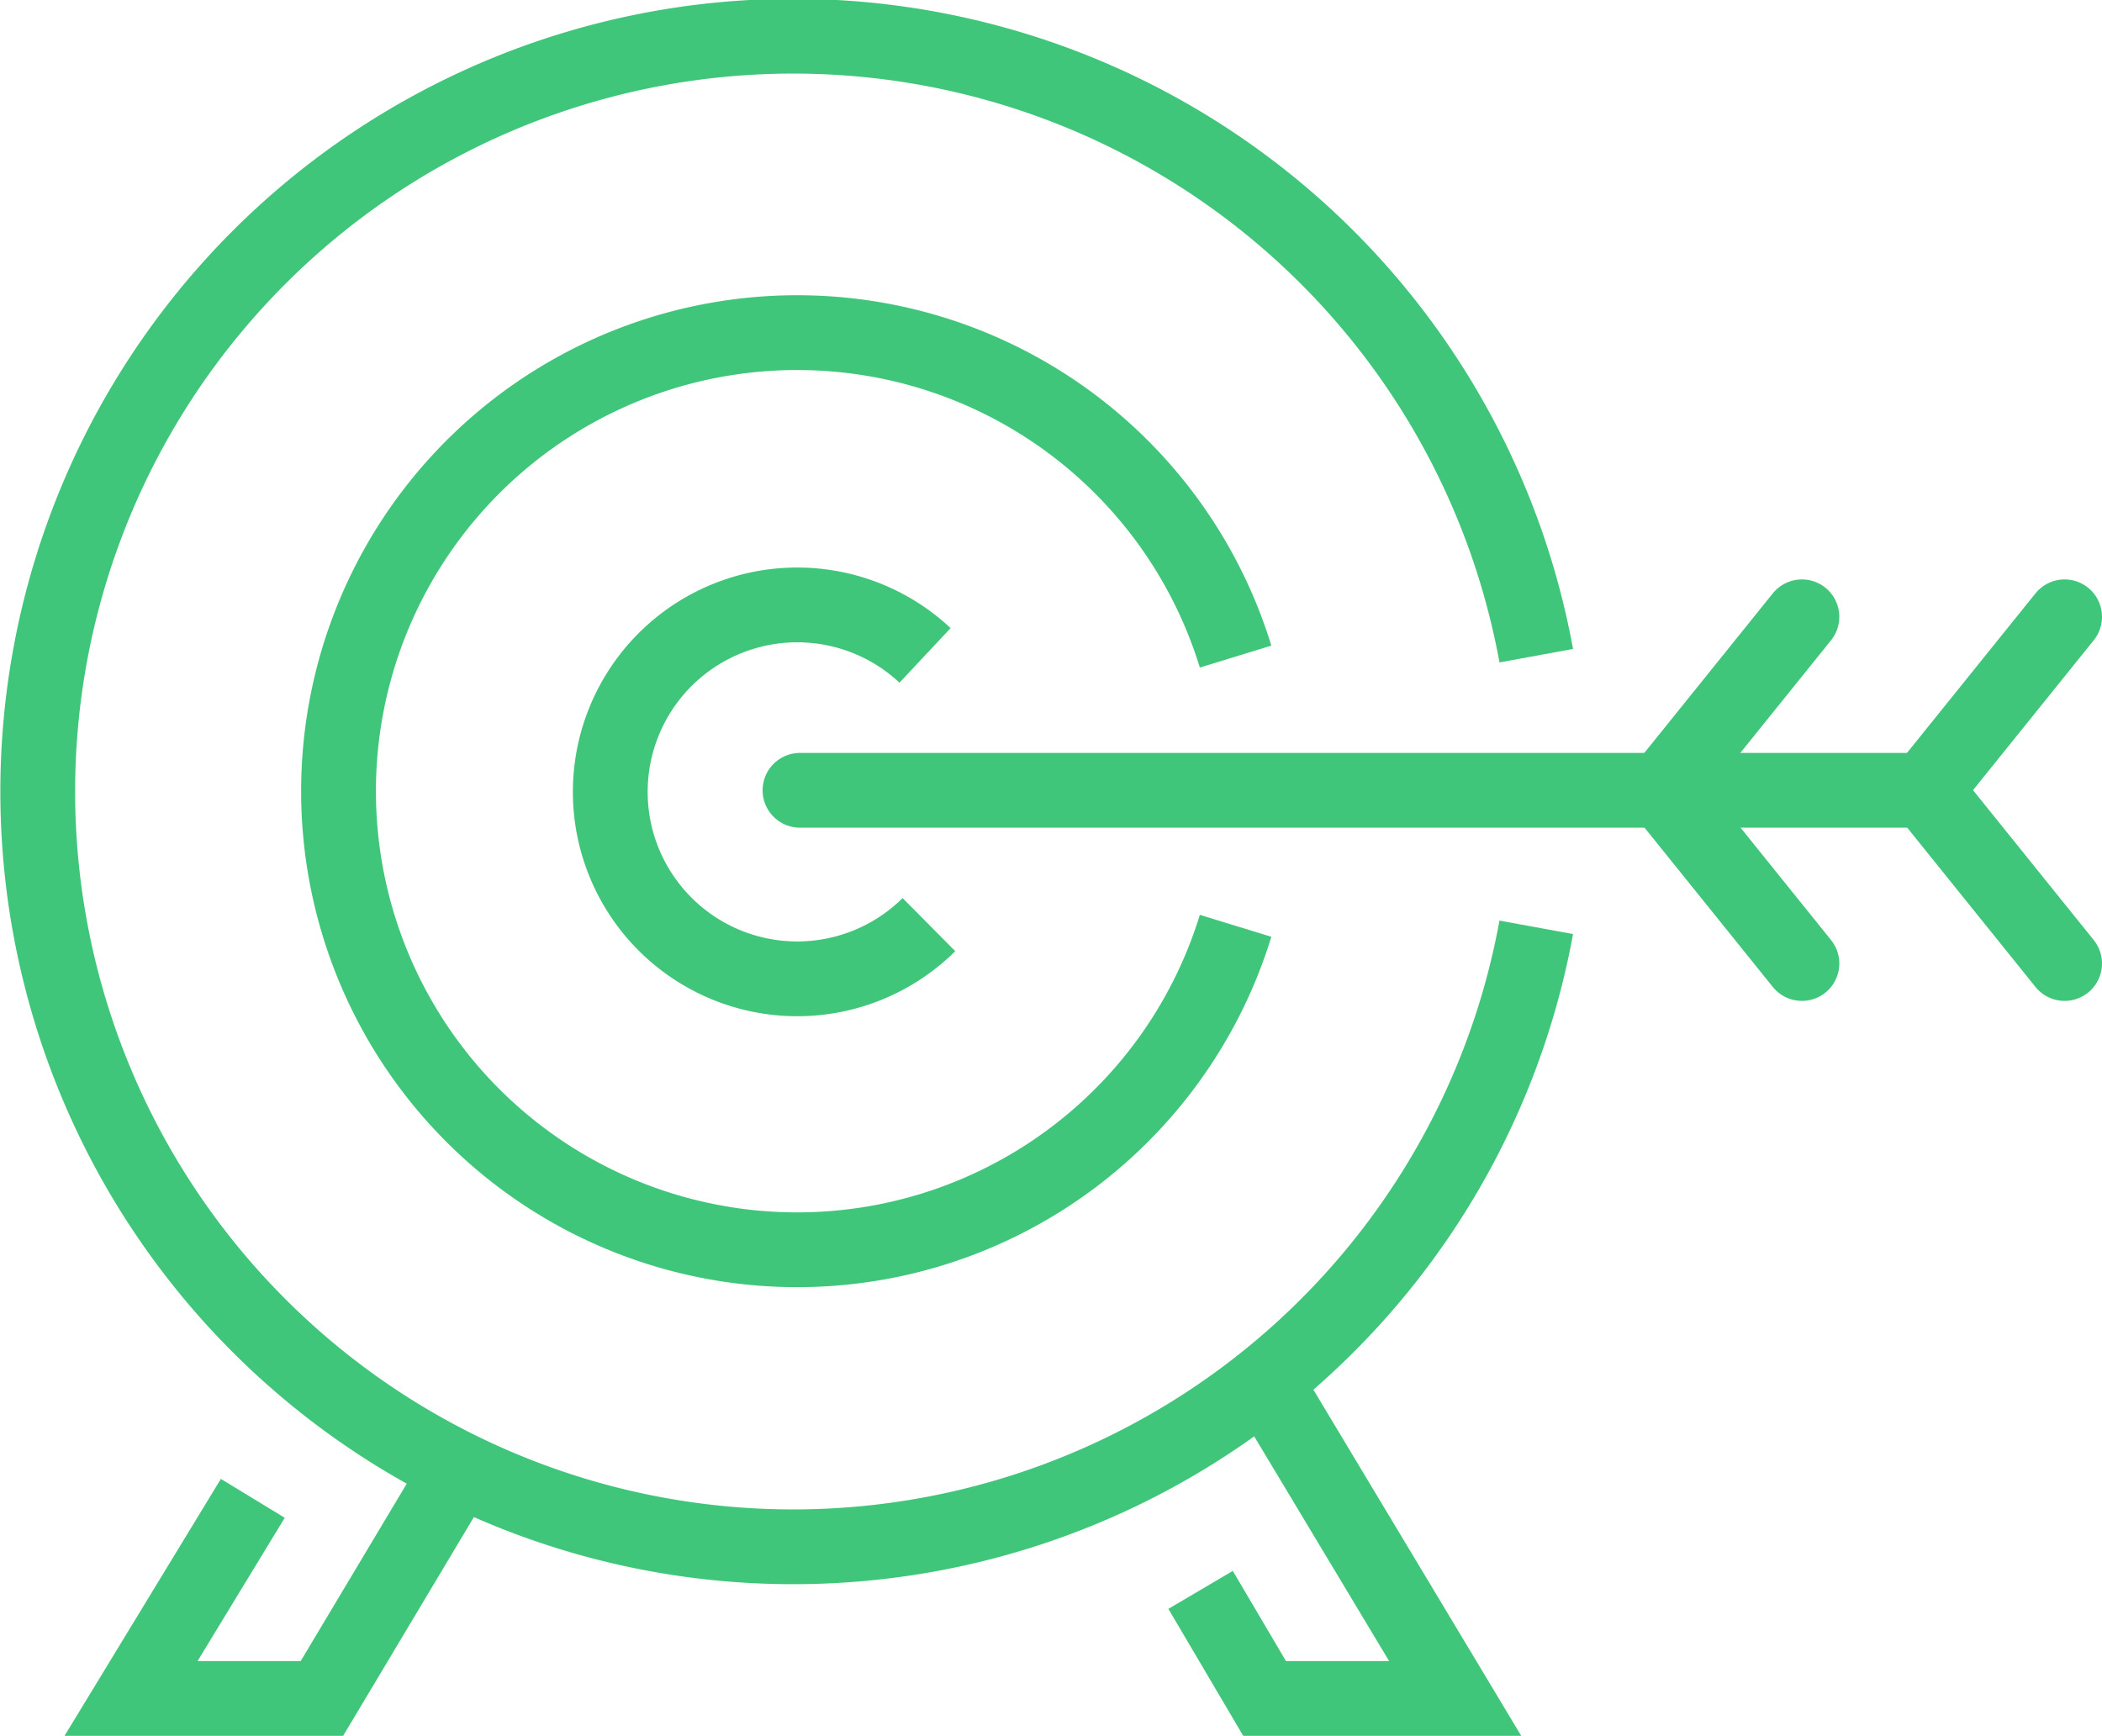
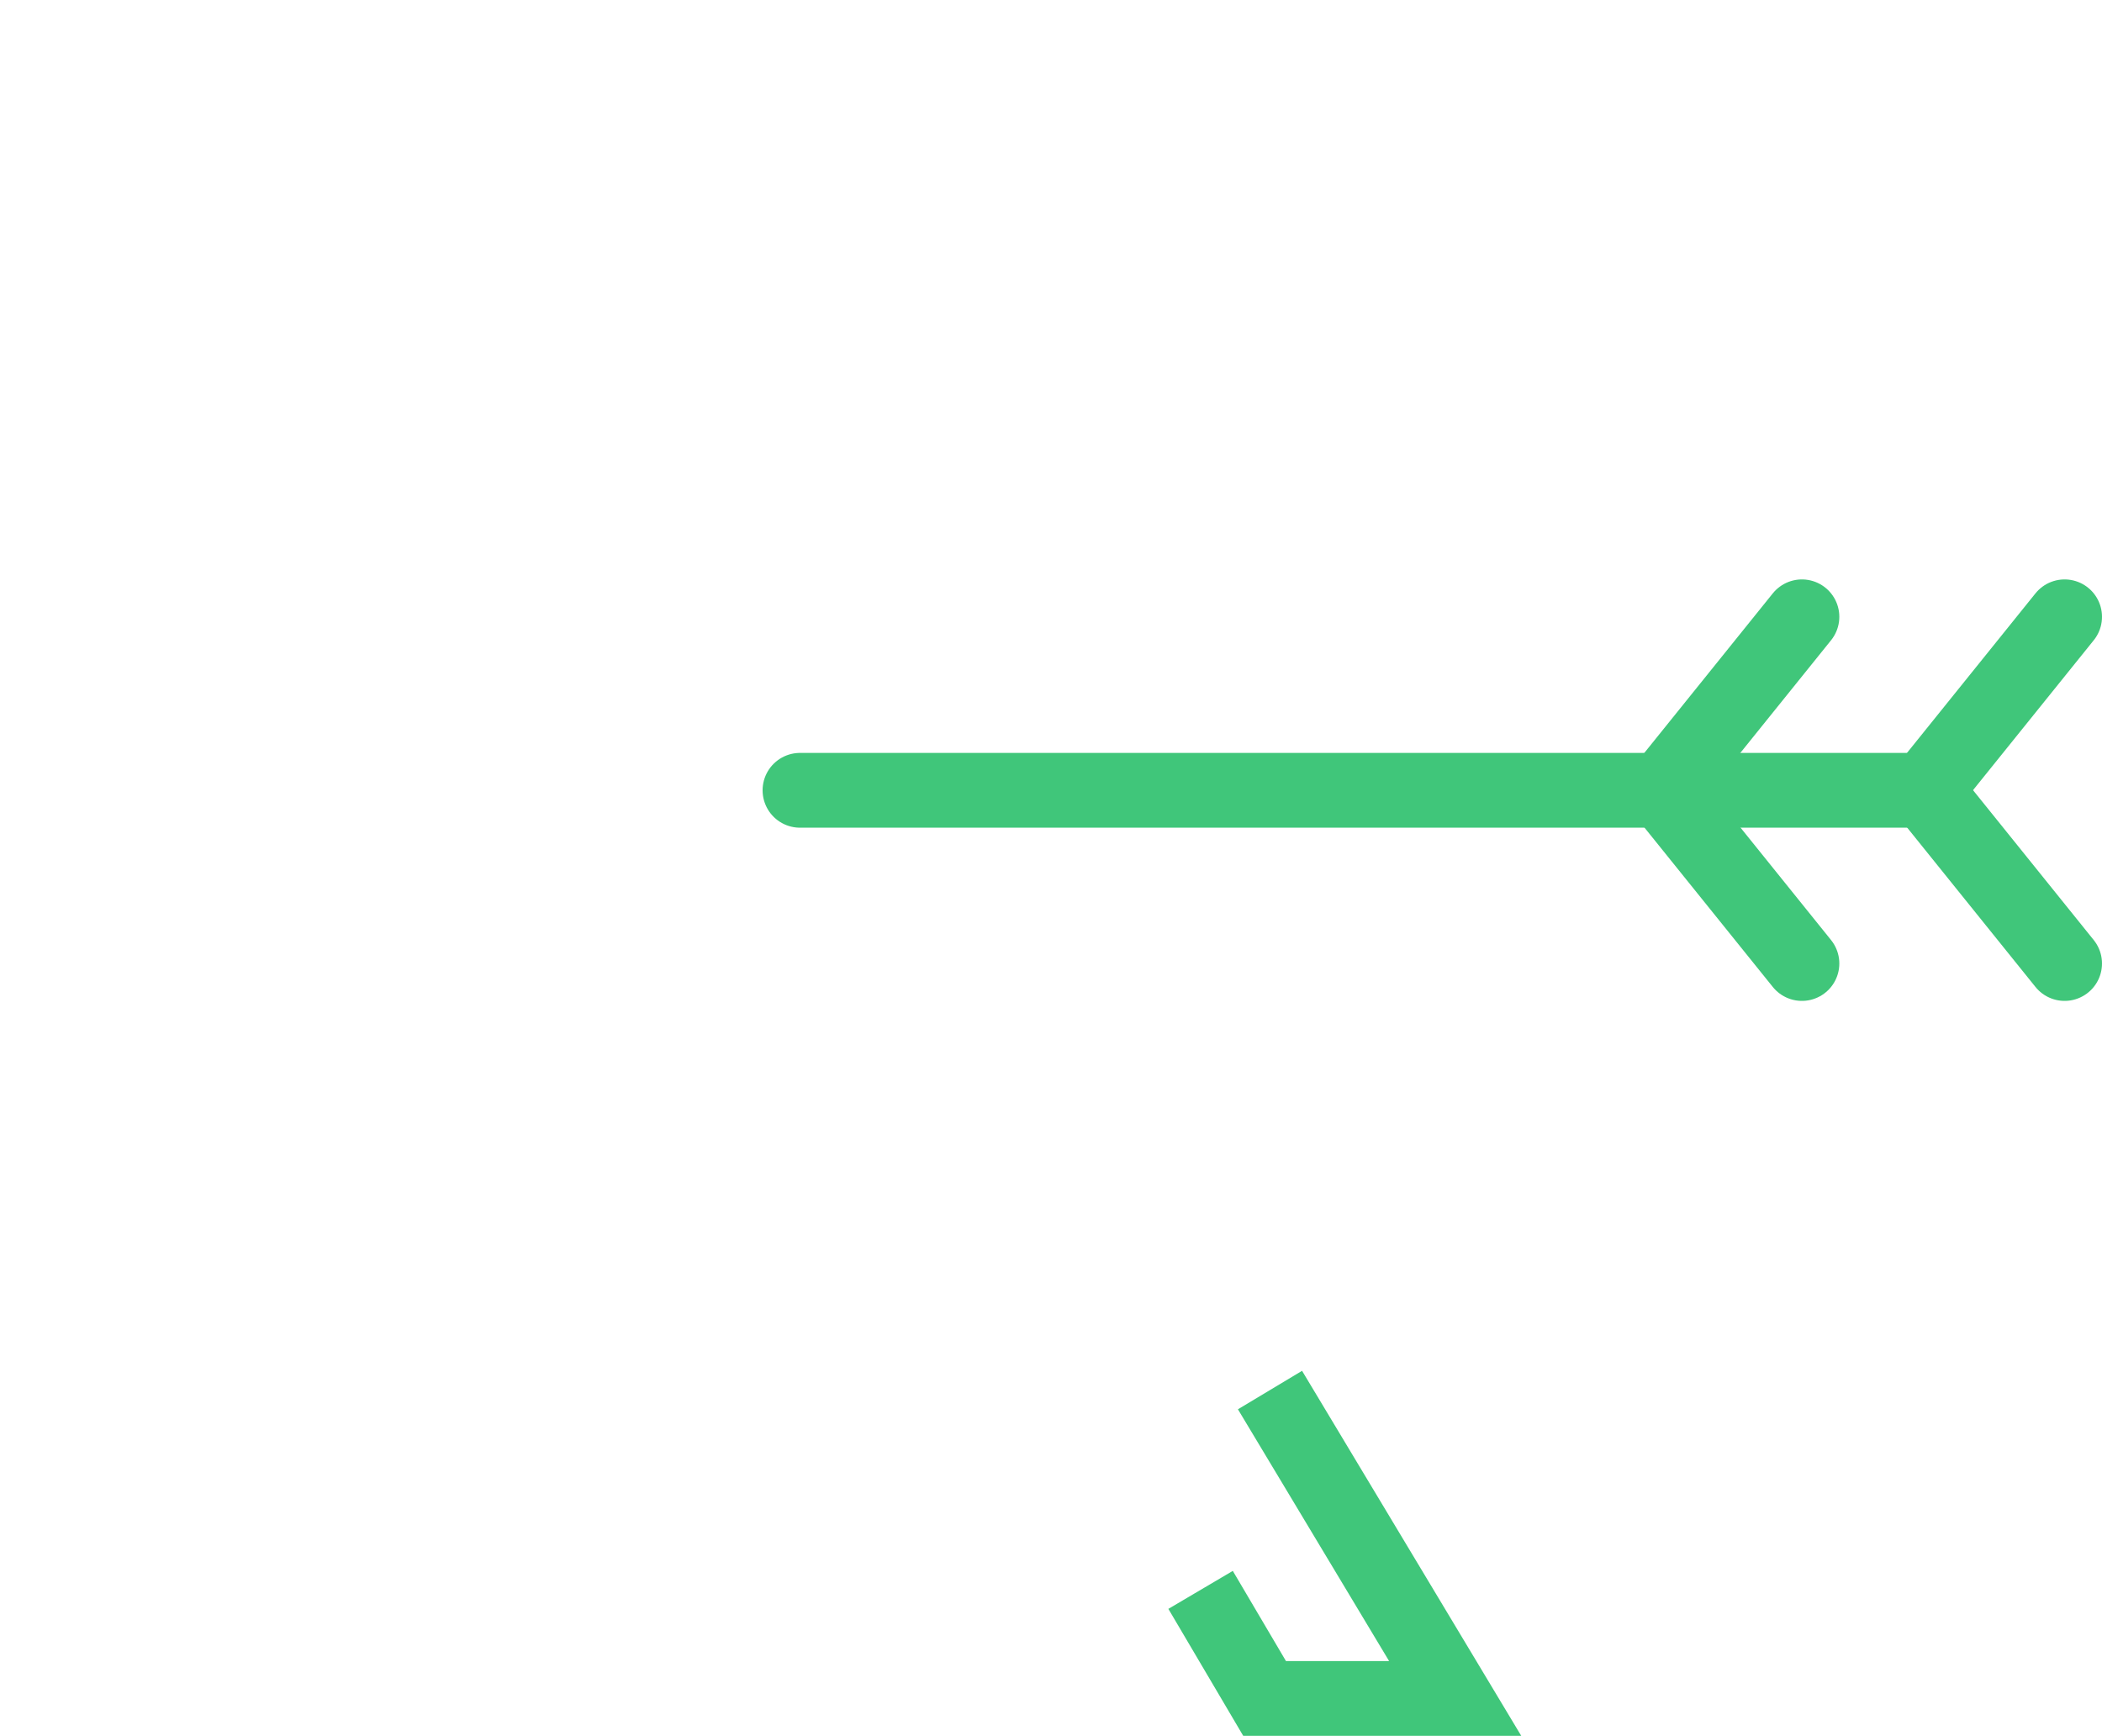
<svg xmlns="http://www.w3.org/2000/svg" id="Layer_1" data-name="Layer 1" viewBox="0 0 70.26 58.03">
  <defs>
    <style>.cls-1,.cls-2,.cls-3{fill:none;stroke:#40c67a;stroke-width:2.5px;}.cls-1,.cls-2{stroke-linejoin:round;}.cls-2{stroke-linecap:round;}.cls-3{stroke-miterlimit:10;}</style>
  </defs>
  <title>target_aim_goal_arrow_objective</title>
-   <path class="cls-1" d="M58.72,44.49a25.25,25.25,0,1,1,0-9.08" transform="translate(-7.37 -13.49)" />
-   <path class="cls-1" d="M48.67,44.44a15.33,15.33,0,1,1,0-9" transform="translate(-7.37 -13.49)" />
-   <path class="cls-1" d="M38.42,44.4a6.25,6.25,0,1,1-.13-9" transform="translate(-7.37 -13.49)" />
  <line class="cls-2" x1="26.74" y1="26.42" x2="64.34" y2="26.42" />
  <line class="cls-2" x1="64.34" y1="26.42" x2="69.01" y2="20.62" />
  <line class="cls-2" x1="69.01" y1="32.21" x2="64.34" y2="26.41" />
  <line class="cls-2" x1="55.56" y1="26.42" x2="60.23" y2="20.62" />
  <line class="cls-2" x1="60.23" y1="32.21" x2="55.56" y2="26.41" />
-   <polyline class="cls-3" points="15.32 49.15 10.76 56.78 4.38 56.78 8.45 50.09" />
  <polyline class="cls-3" points="42.45 46.47 48.64 56.78 42.27 56.78 40.13 53.15" />
</svg>